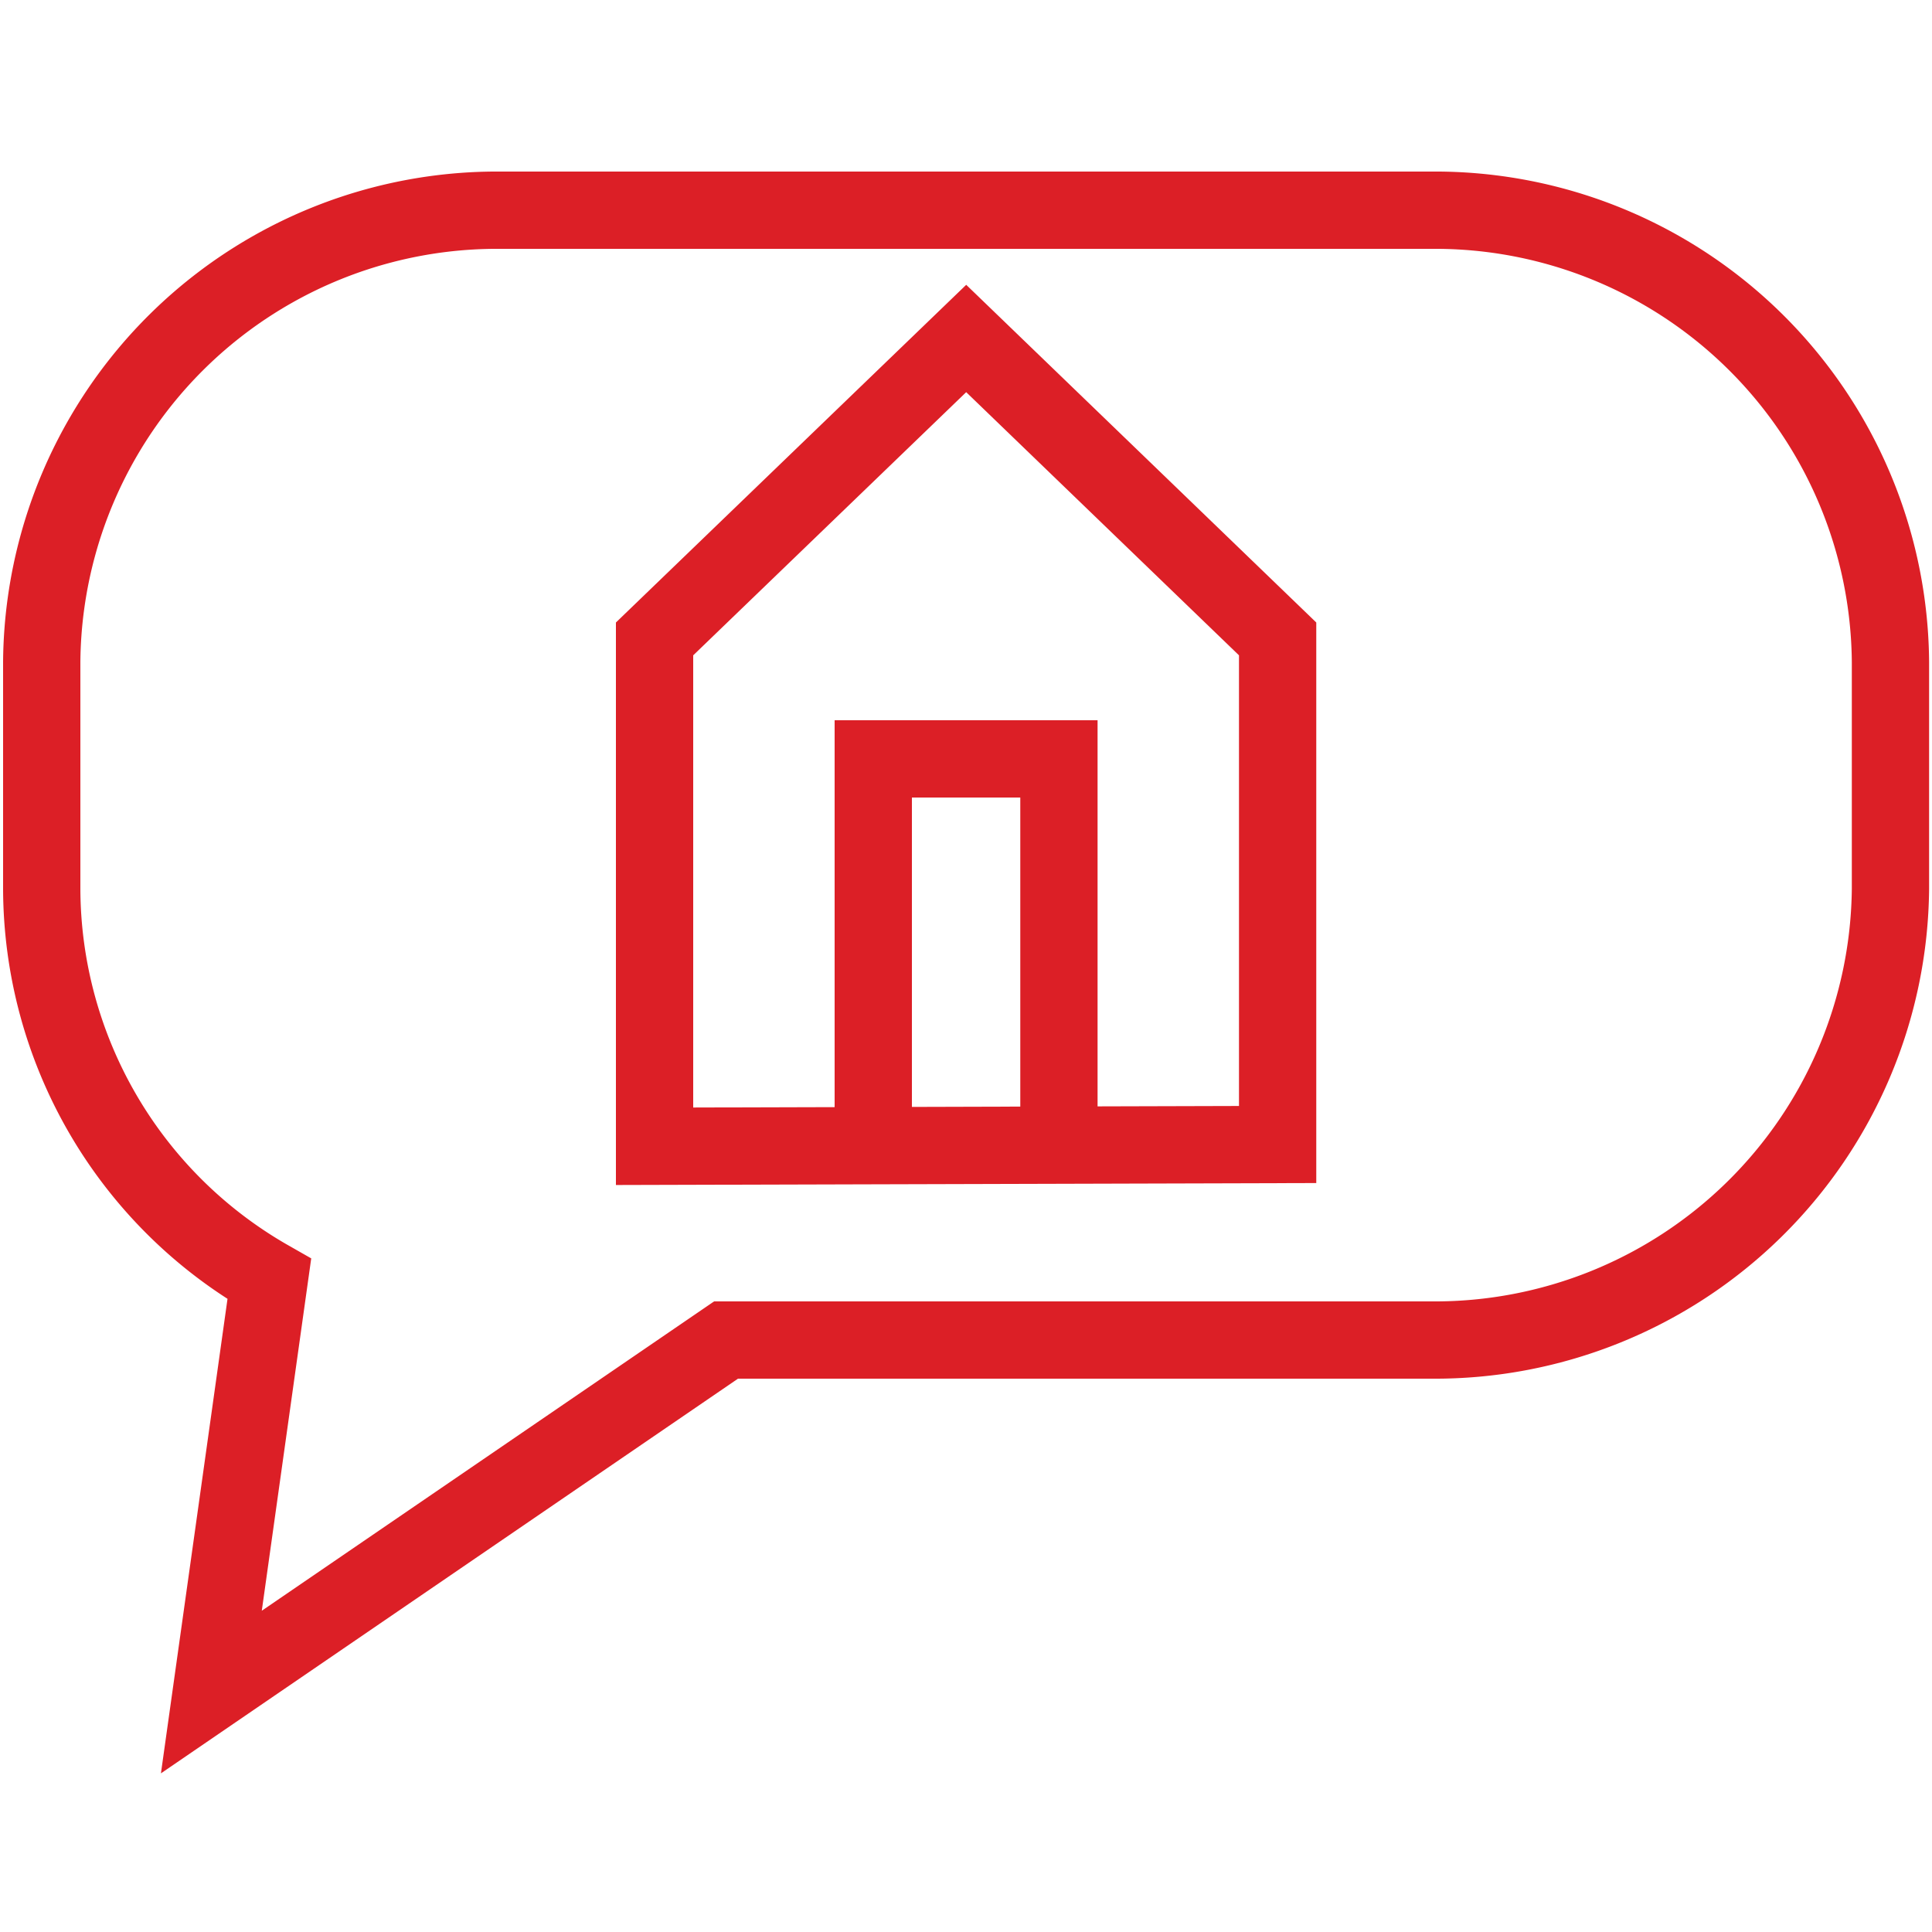
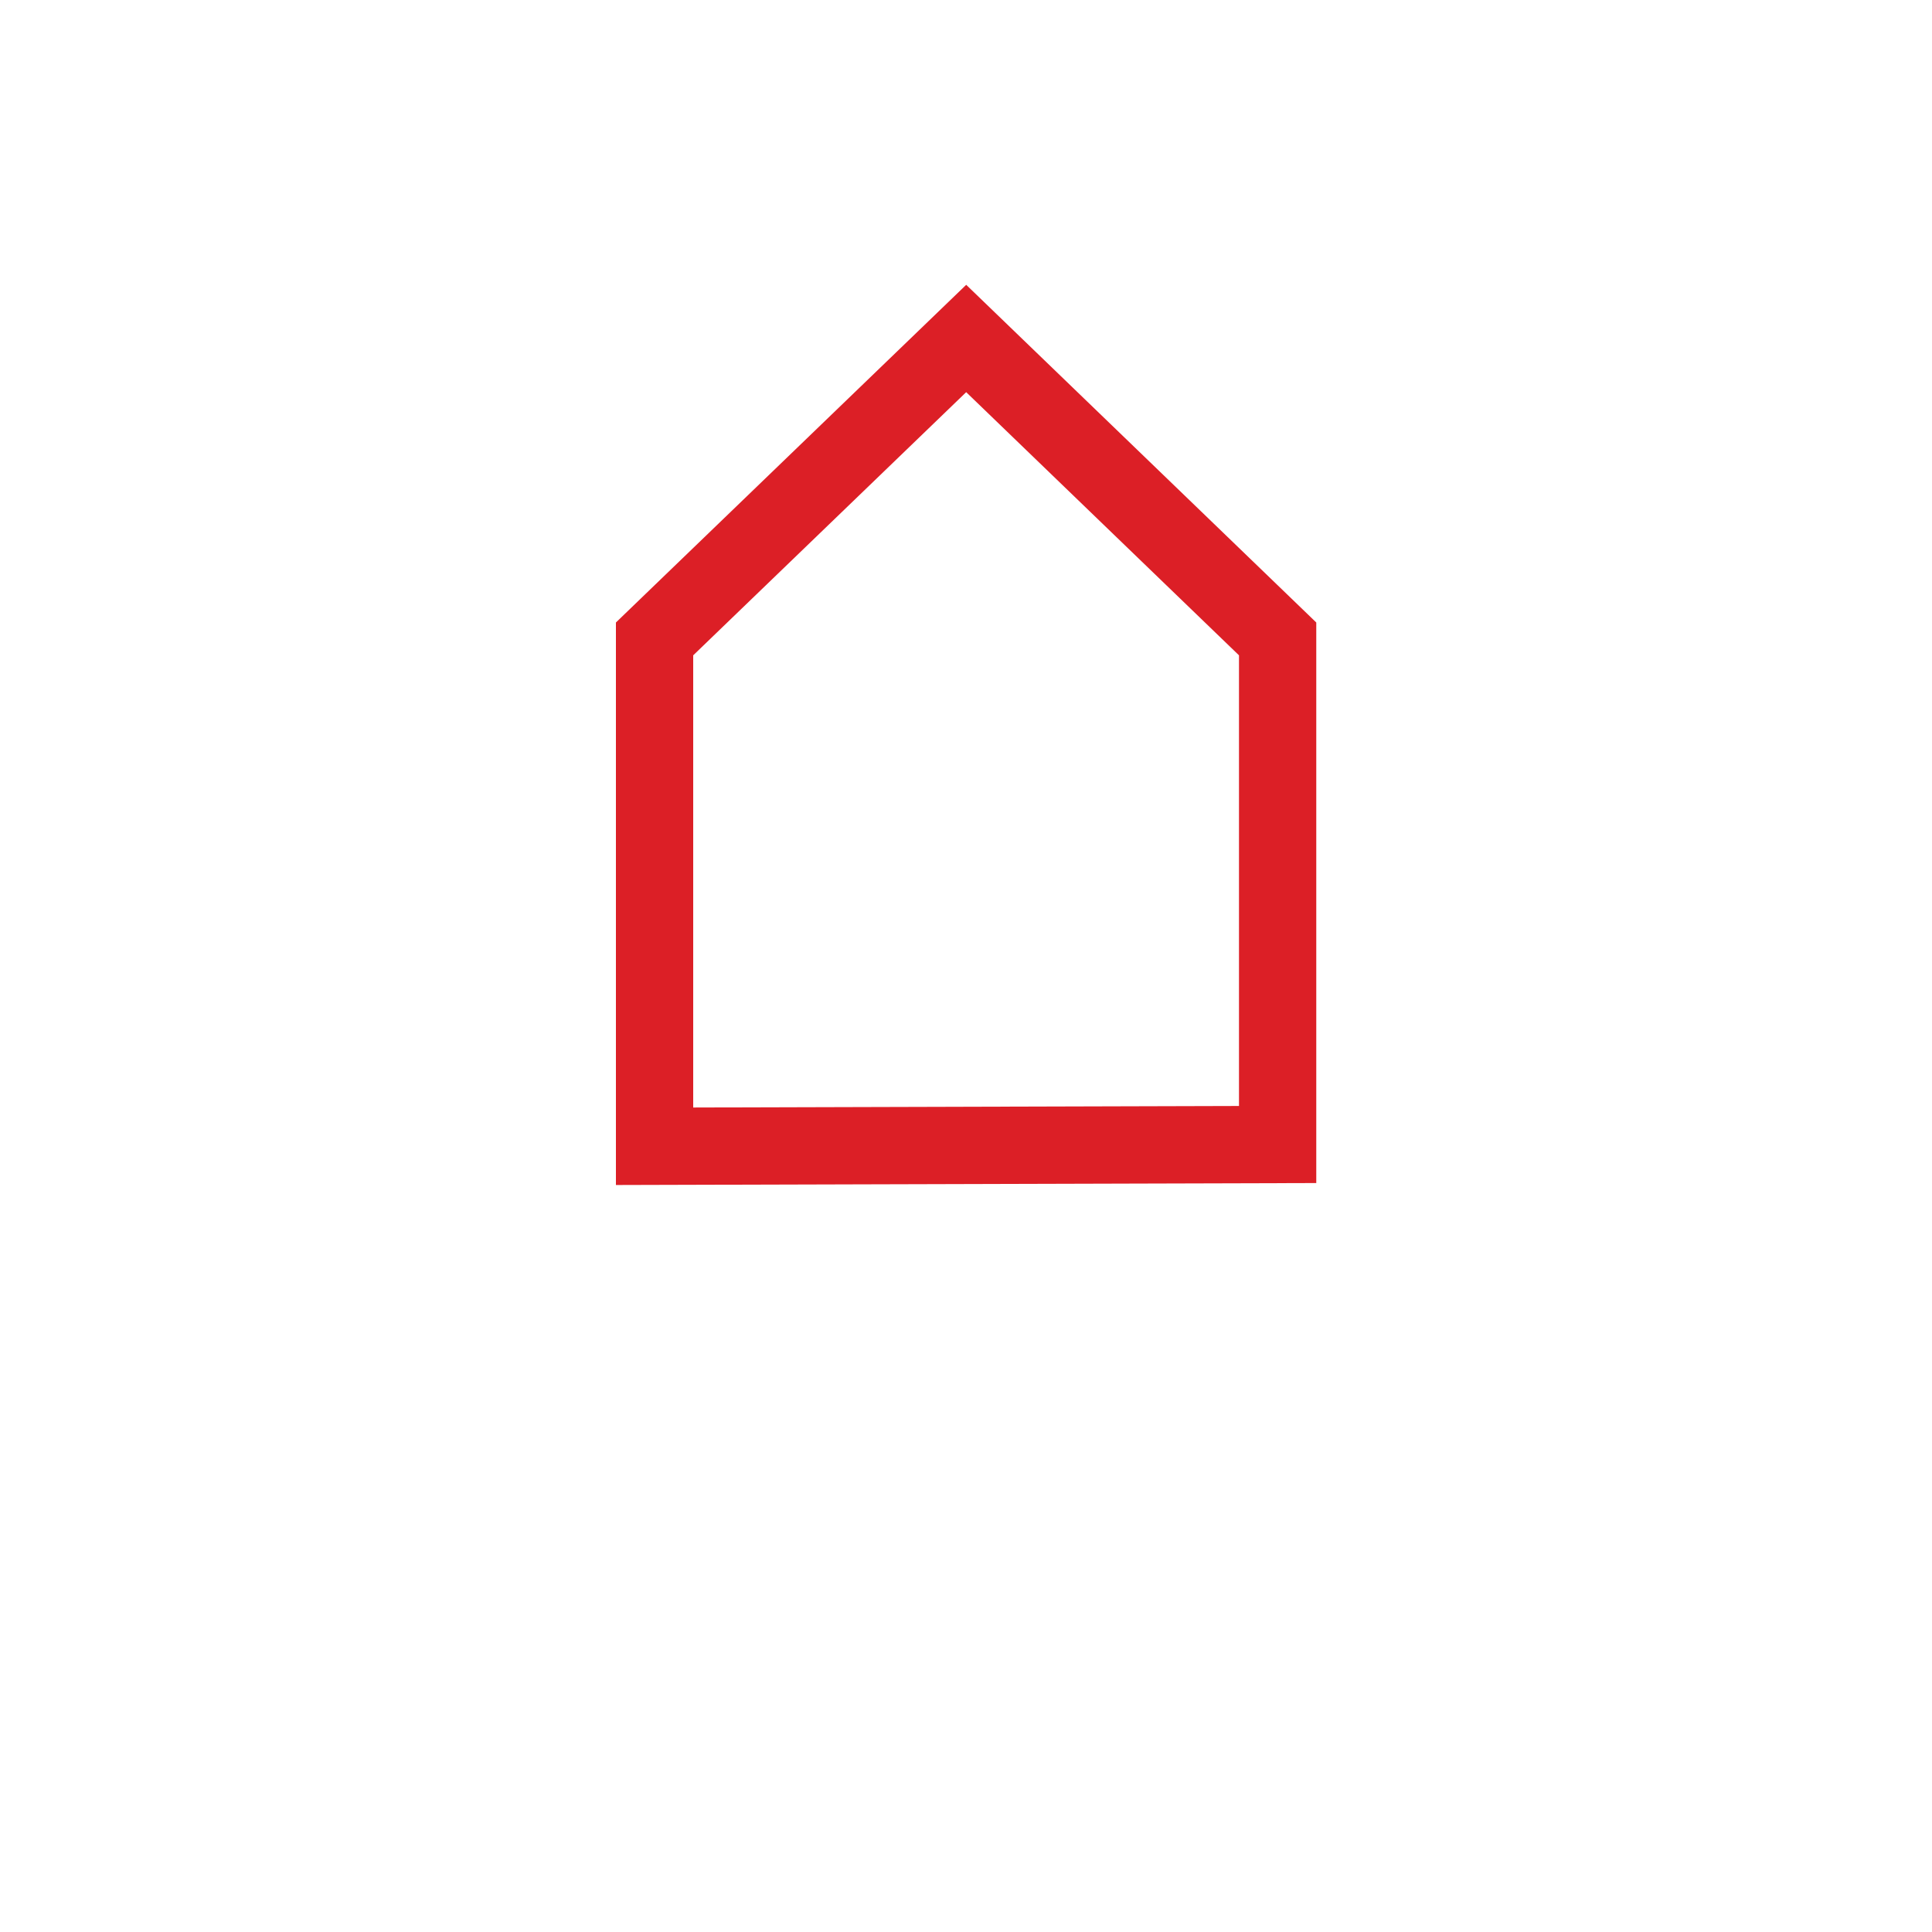
<svg xmlns="http://www.w3.org/2000/svg" id="Layer_1" data-name="Layer 1" viewBox="0 0 100 100">
  <defs>
    <style>.cls-1{fill:none;stroke:#dc1f26;stroke-miterlimit:10;stroke-width:4px;}</style>
  </defs>
-   <path class="cls-1" d="M74.1,10.88H25.91A23.57,23.57,0,0,0,2.16,34.27V46a23.32,23.32,0,0,0,11.78,20.2l-3,21.38L37.58,69.36H74.1A23.58,23.58,0,0,0,97.85,46V34.27A23.57,23.57,0,0,0,74.1,10.88Z" />
  <polygon class="cls-1" points="66.13 59.24 66.13 33.07 50.01 17.52 33.88 33.07 33.88 59.33 66.13 59.24" />
-   <polyline class="cls-1" points="45.2 59.24 45.2 39.28 54.81 39.28 54.81 59.24" />
</svg>